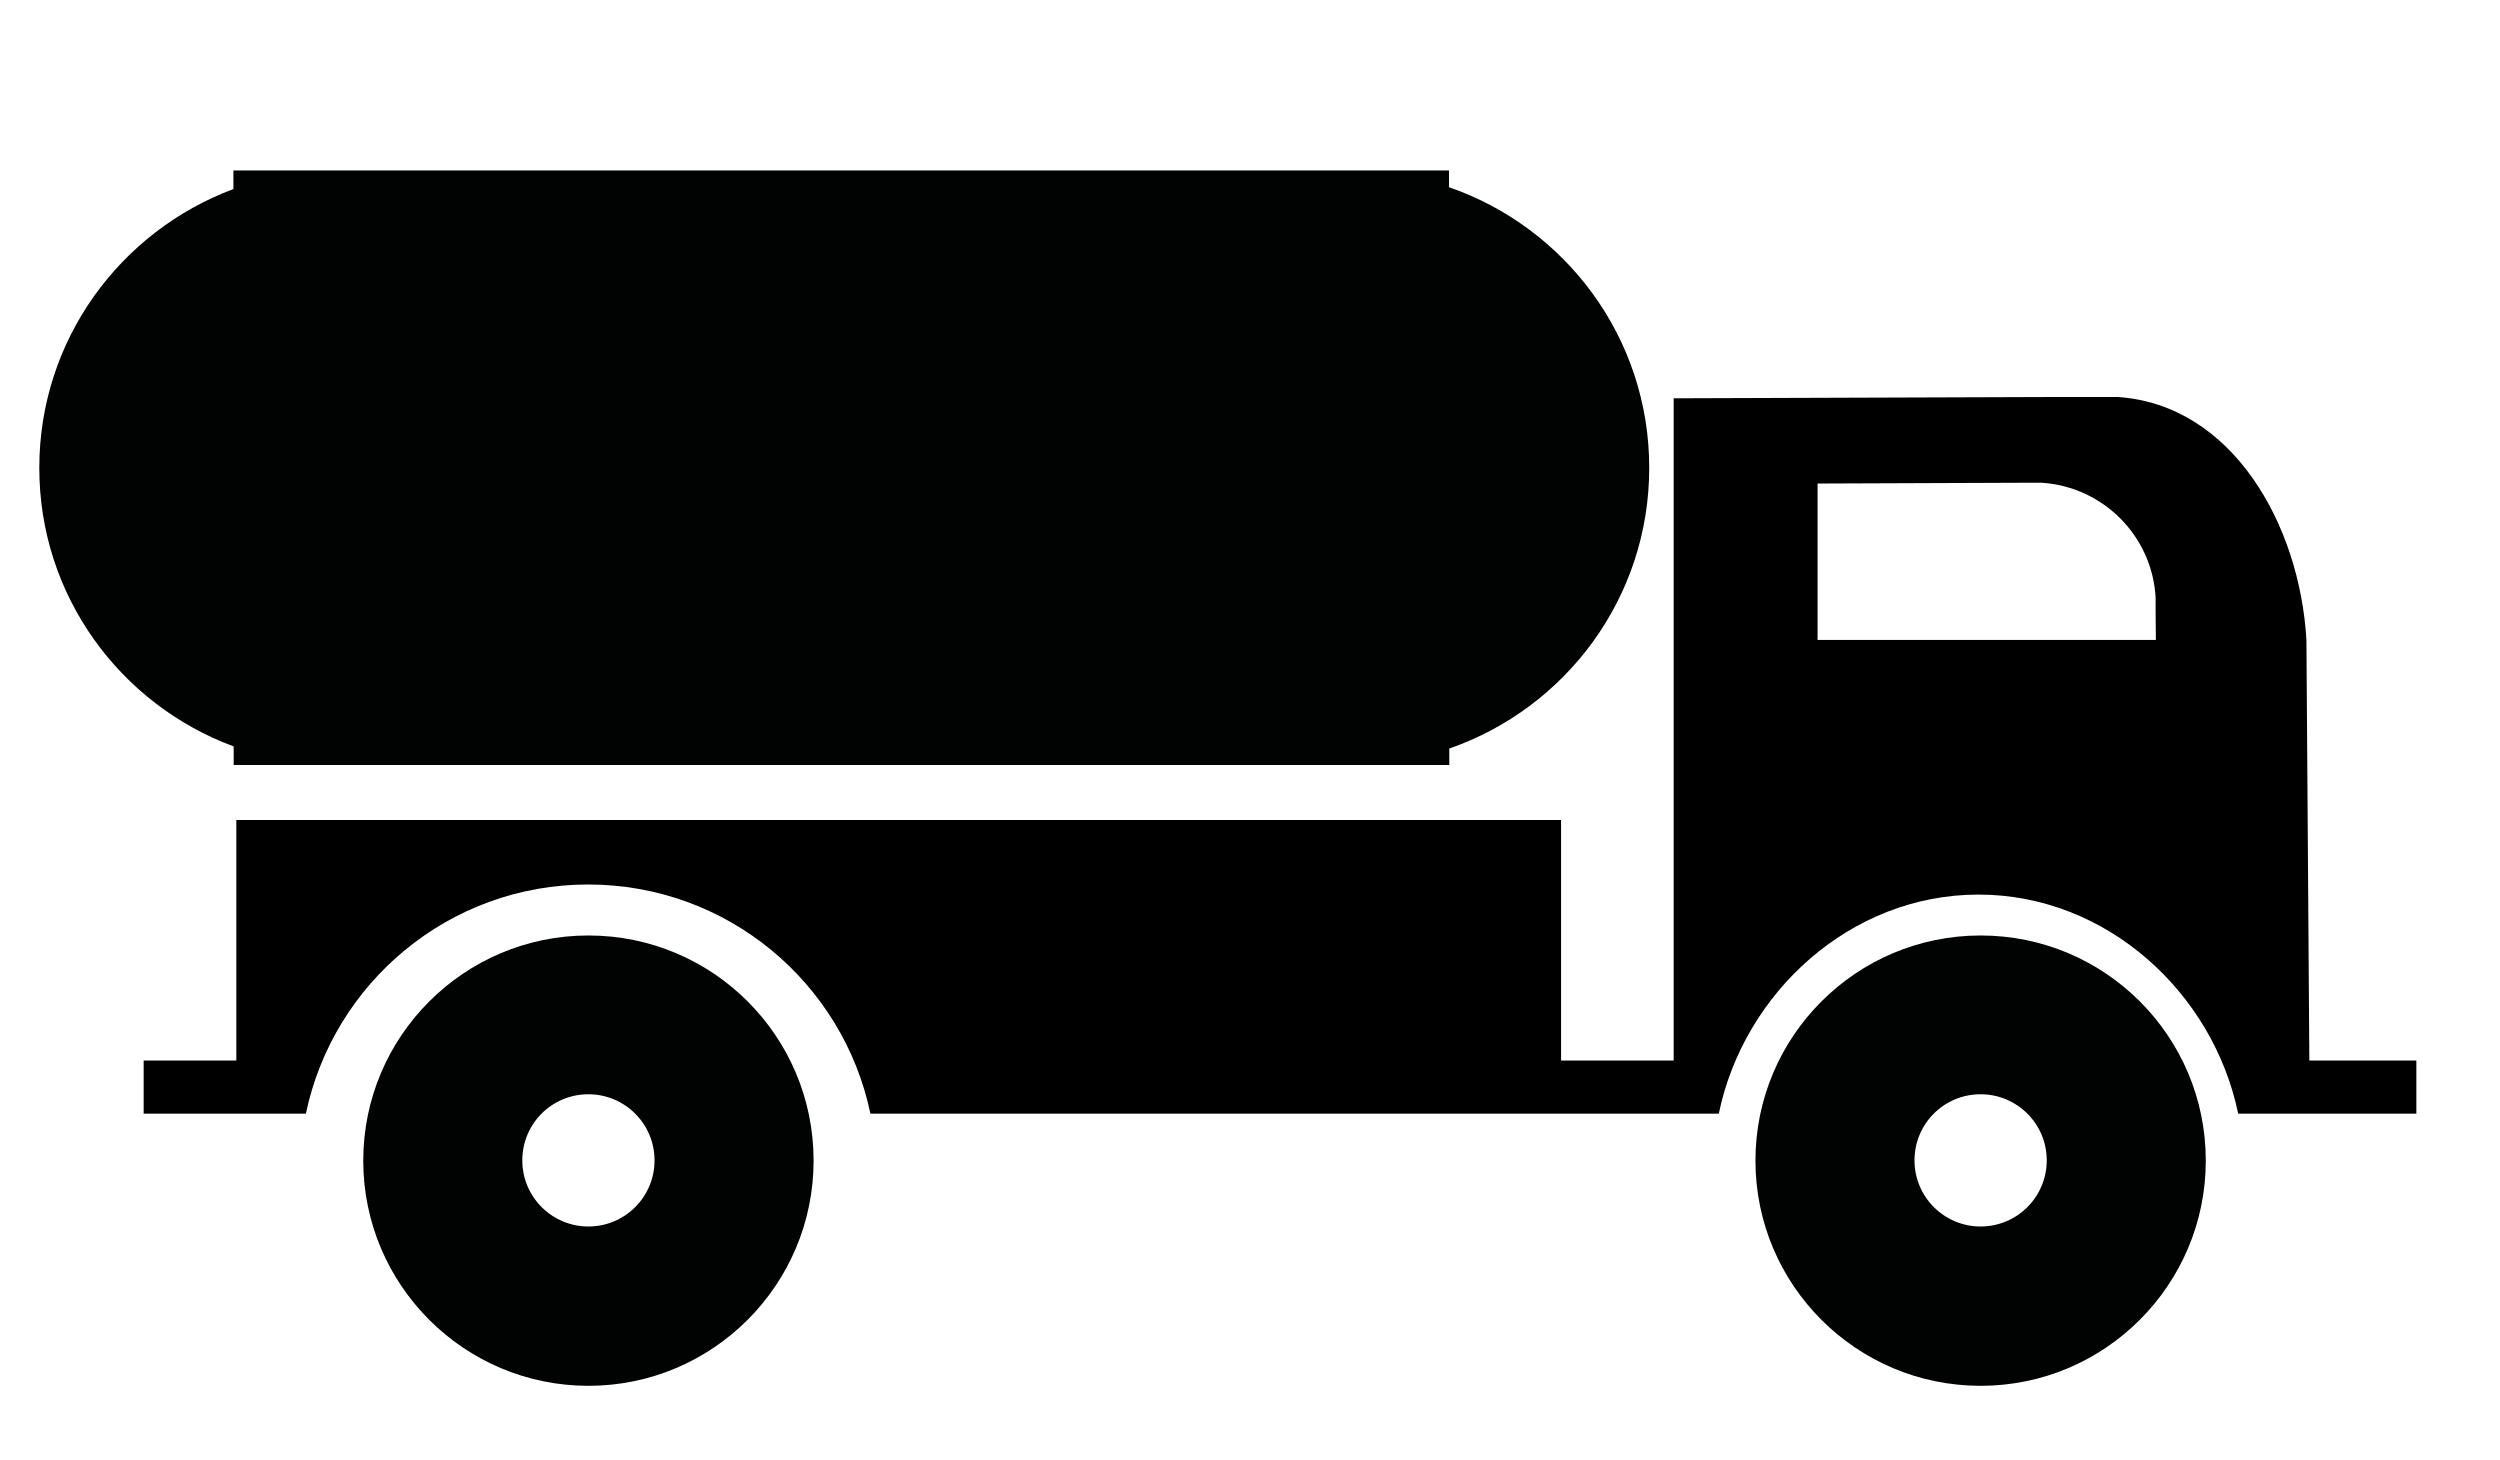
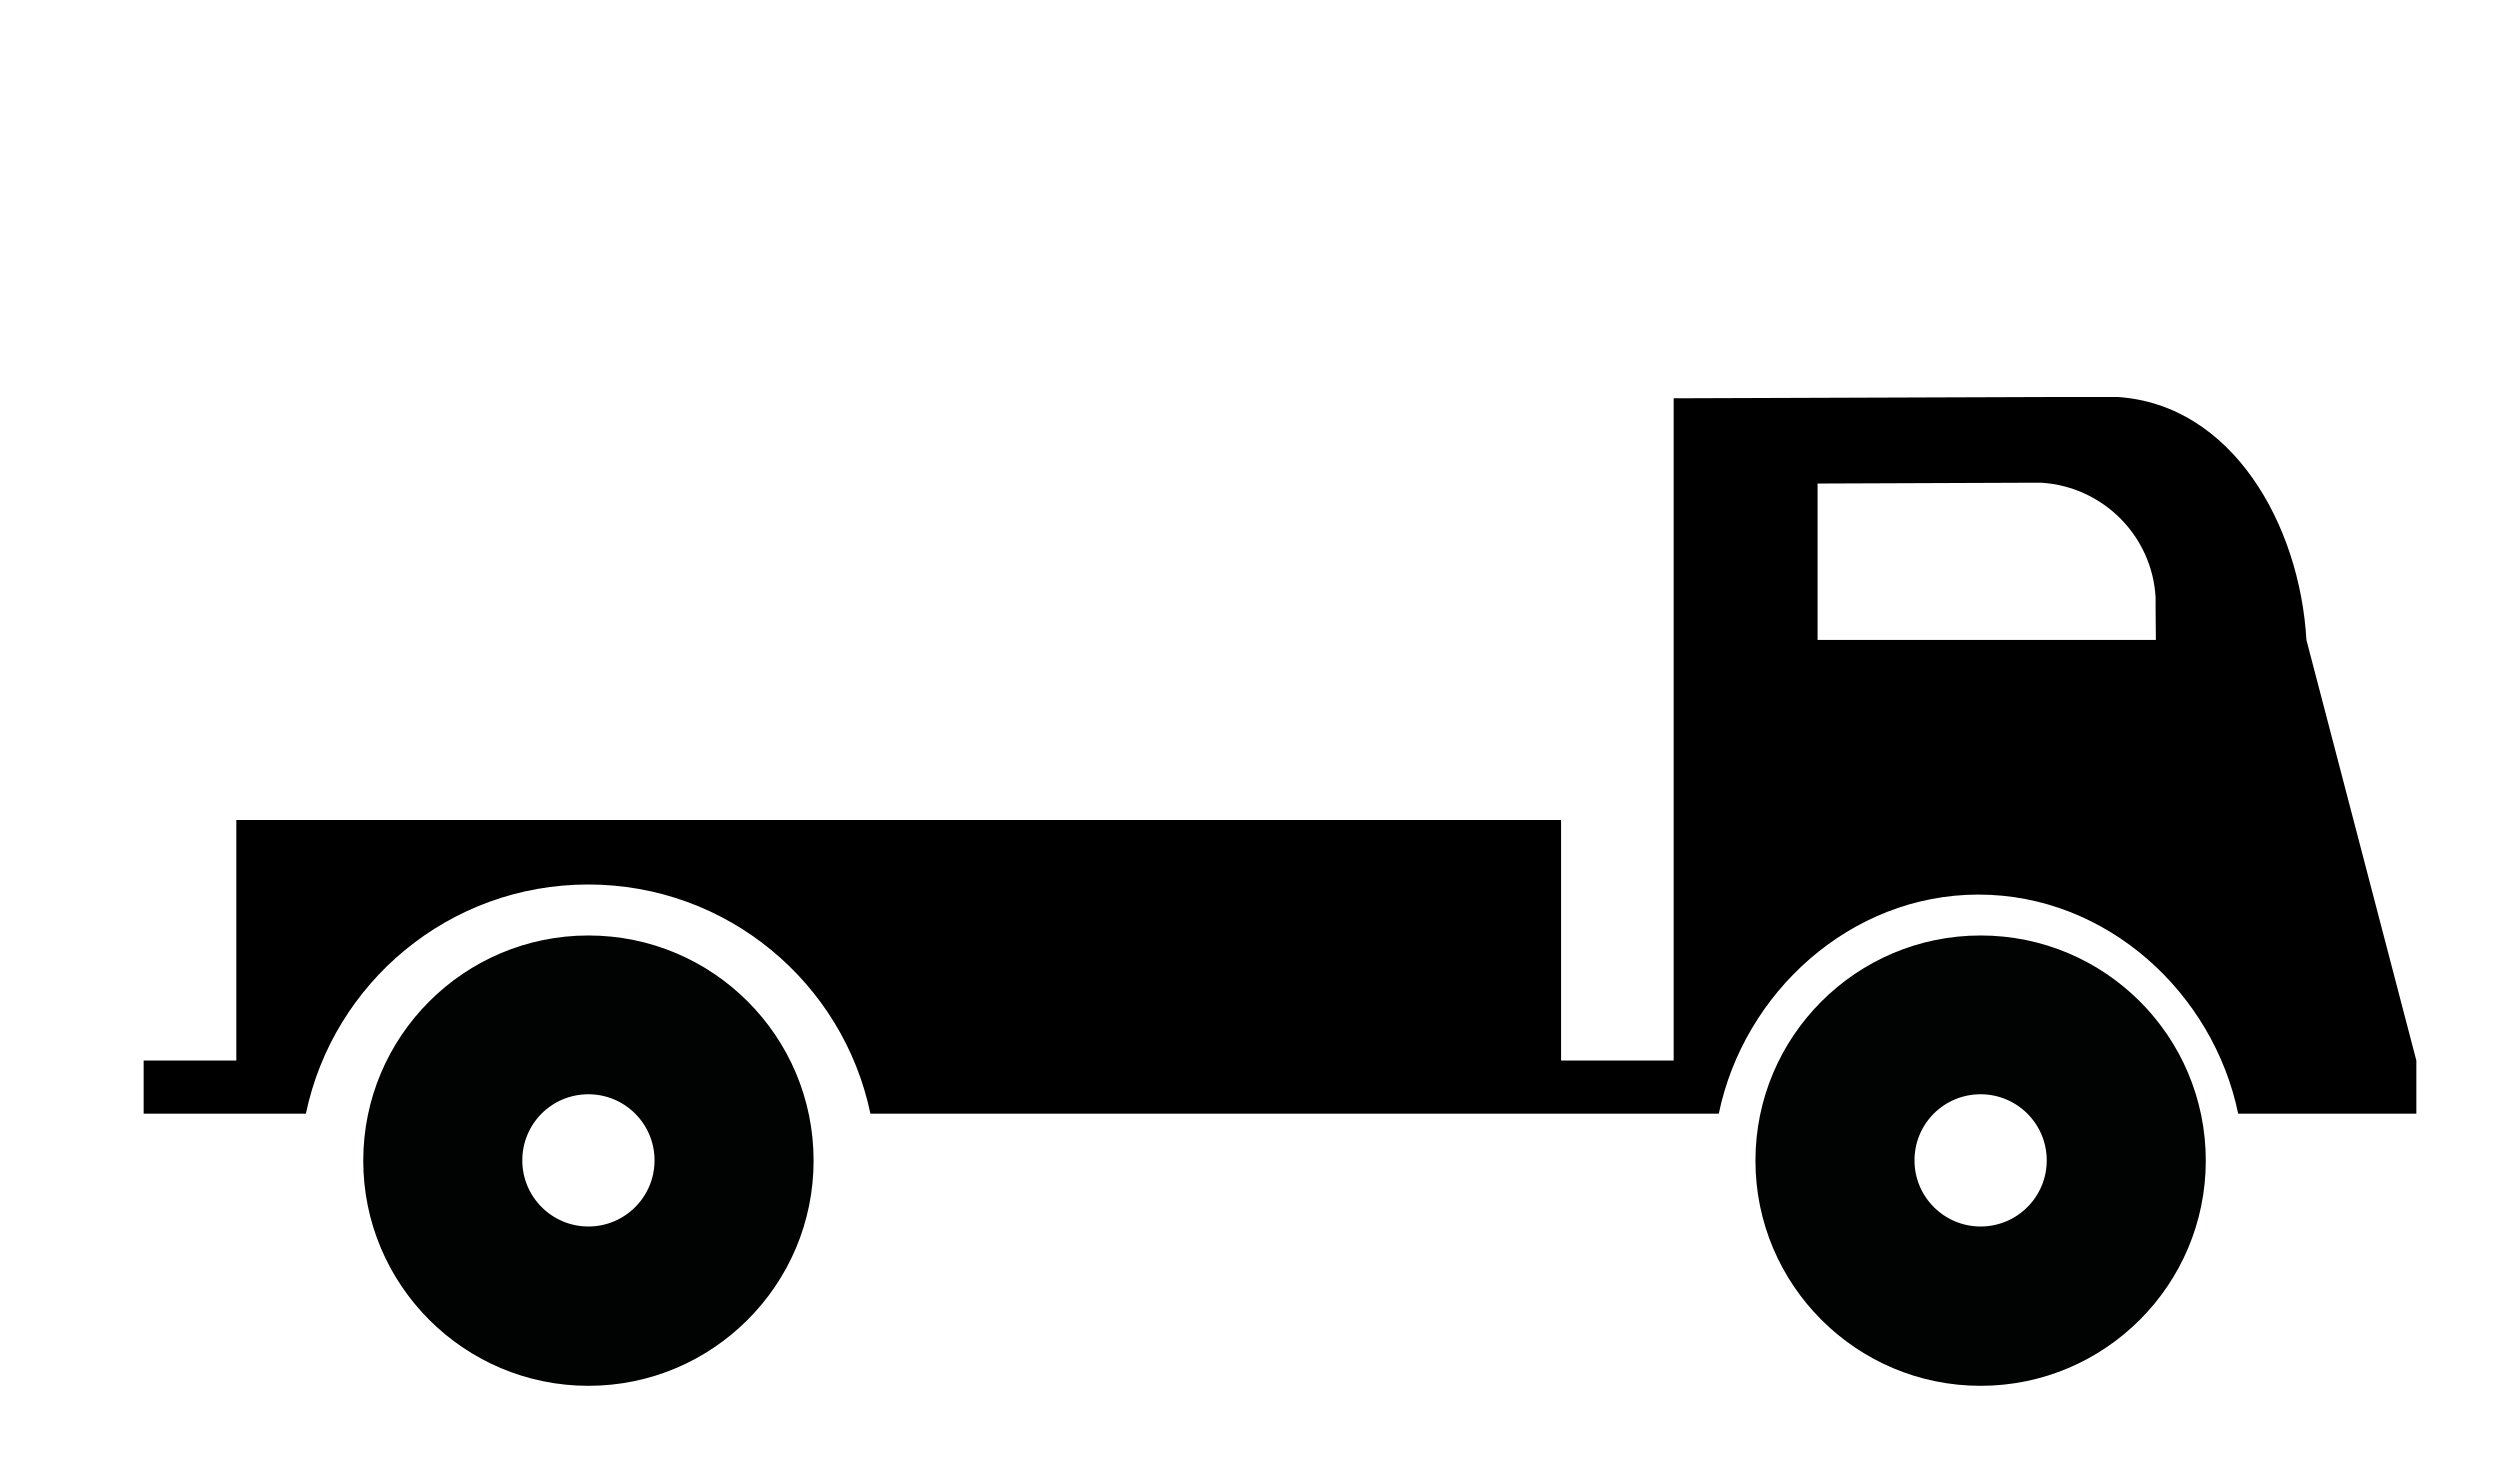
<svg xmlns="http://www.w3.org/2000/svg" version="1.1" id="cargas-peligrosas_xA0_Imagen_1_" x="0px" y="0px" viewBox="0 0 94.15 55" style="enable-background:new 0 0 94.15 55;" xml:space="preserve">
  <style type="text/css">
	.st0{fill:#010202;}
	.st1{fill:#D0122A;}
</style>
  <path class="st0" d="M22.16,35.23c-4.68,0-8.48,3.8-8.48,8.48c0,4.68,3.8,8.48,8.48,8.48c4.68,0,8.48-3.8,8.48-8.48  C30.64,39.02,26.84,35.23,22.16,35.23z M22.16,46.19c-1.37,0-2.49-1.11-2.49-2.49s1.11-2.49,2.49-2.49c1.37,0,2.49,1.11,2.49,2.49  S23.53,46.19,22.16,46.19z" />
  <path class="st0" d="M74.59,35.23c-4.68,0-8.48,3.8-8.48,8.48c0,4.68,3.8,8.48,8.48,8.48c4.68,0,8.48-3.8,8.48-8.48  C83.07,39.02,79.27,35.23,74.59,35.23z M74.59,46.19c-1.37,0-2.49-1.11-2.49-2.49s1.11-2.49,2.49-2.49c1.37,0,2.49,1.11,2.49,2.49  S75.96,46.19,74.59,46.19z" />
-   <path class="st0" d="M62.11,17.62c0-4.9-3.15-9.05-7.54-10.57V6.42H8.79v0.7C4.53,8.71,1.48,12.8,1.48,17.62  c0,4.82,3.05,8.91,7.32,10.49v0.7h45.78v-0.62C58.96,26.67,62.11,22.52,62.11,17.62z" />
  <path class="st1" d="M77.63,14.96l1.2,0" />
-   <path d="M86.86,24.1c-0.25-4.34-2.79-8.87-7.12-9.15l-2.11,0l-14.6,0.05v24.94h-4.24v-9.06H8.9v9.06H5.41v2H8.9h1.97h0.65  c1.03-4.93,5.39-8.63,10.63-8.63s9.6,3.7,10.63,8.63h25.25h0.75h5.95c0.94-4.55,4.95-8.25,9.78-8.25s8.84,3.7,9.78,8.25H91v-2h-4.03   M68.45,24.1v-5.89l7.8-0.03l0.64,0c2.31,0.15,4.16,2,4.29,4.32l0,0.48l0.01,1.12H68.45z" />
+   <path d="M86.86,24.1c-0.25-4.34-2.79-8.87-7.12-9.15l-2.11,0l-14.6,0.05v24.94h-4.24v-9.06H8.9v9.06H5.41v2H8.9h1.97h0.65  c1.03-4.93,5.39-8.63,10.63-8.63s9.6,3.7,10.63,8.63h25.25h0.75h5.95c0.94-4.55,4.95-8.25,9.78-8.25s8.84,3.7,9.78,8.25H91v-2M68.45,24.1v-5.89l7.8-0.03l0.64,0c2.31,0.15,4.16,2,4.29,4.32l0,0.48l0.01,1.12H68.45z" />
</svg>